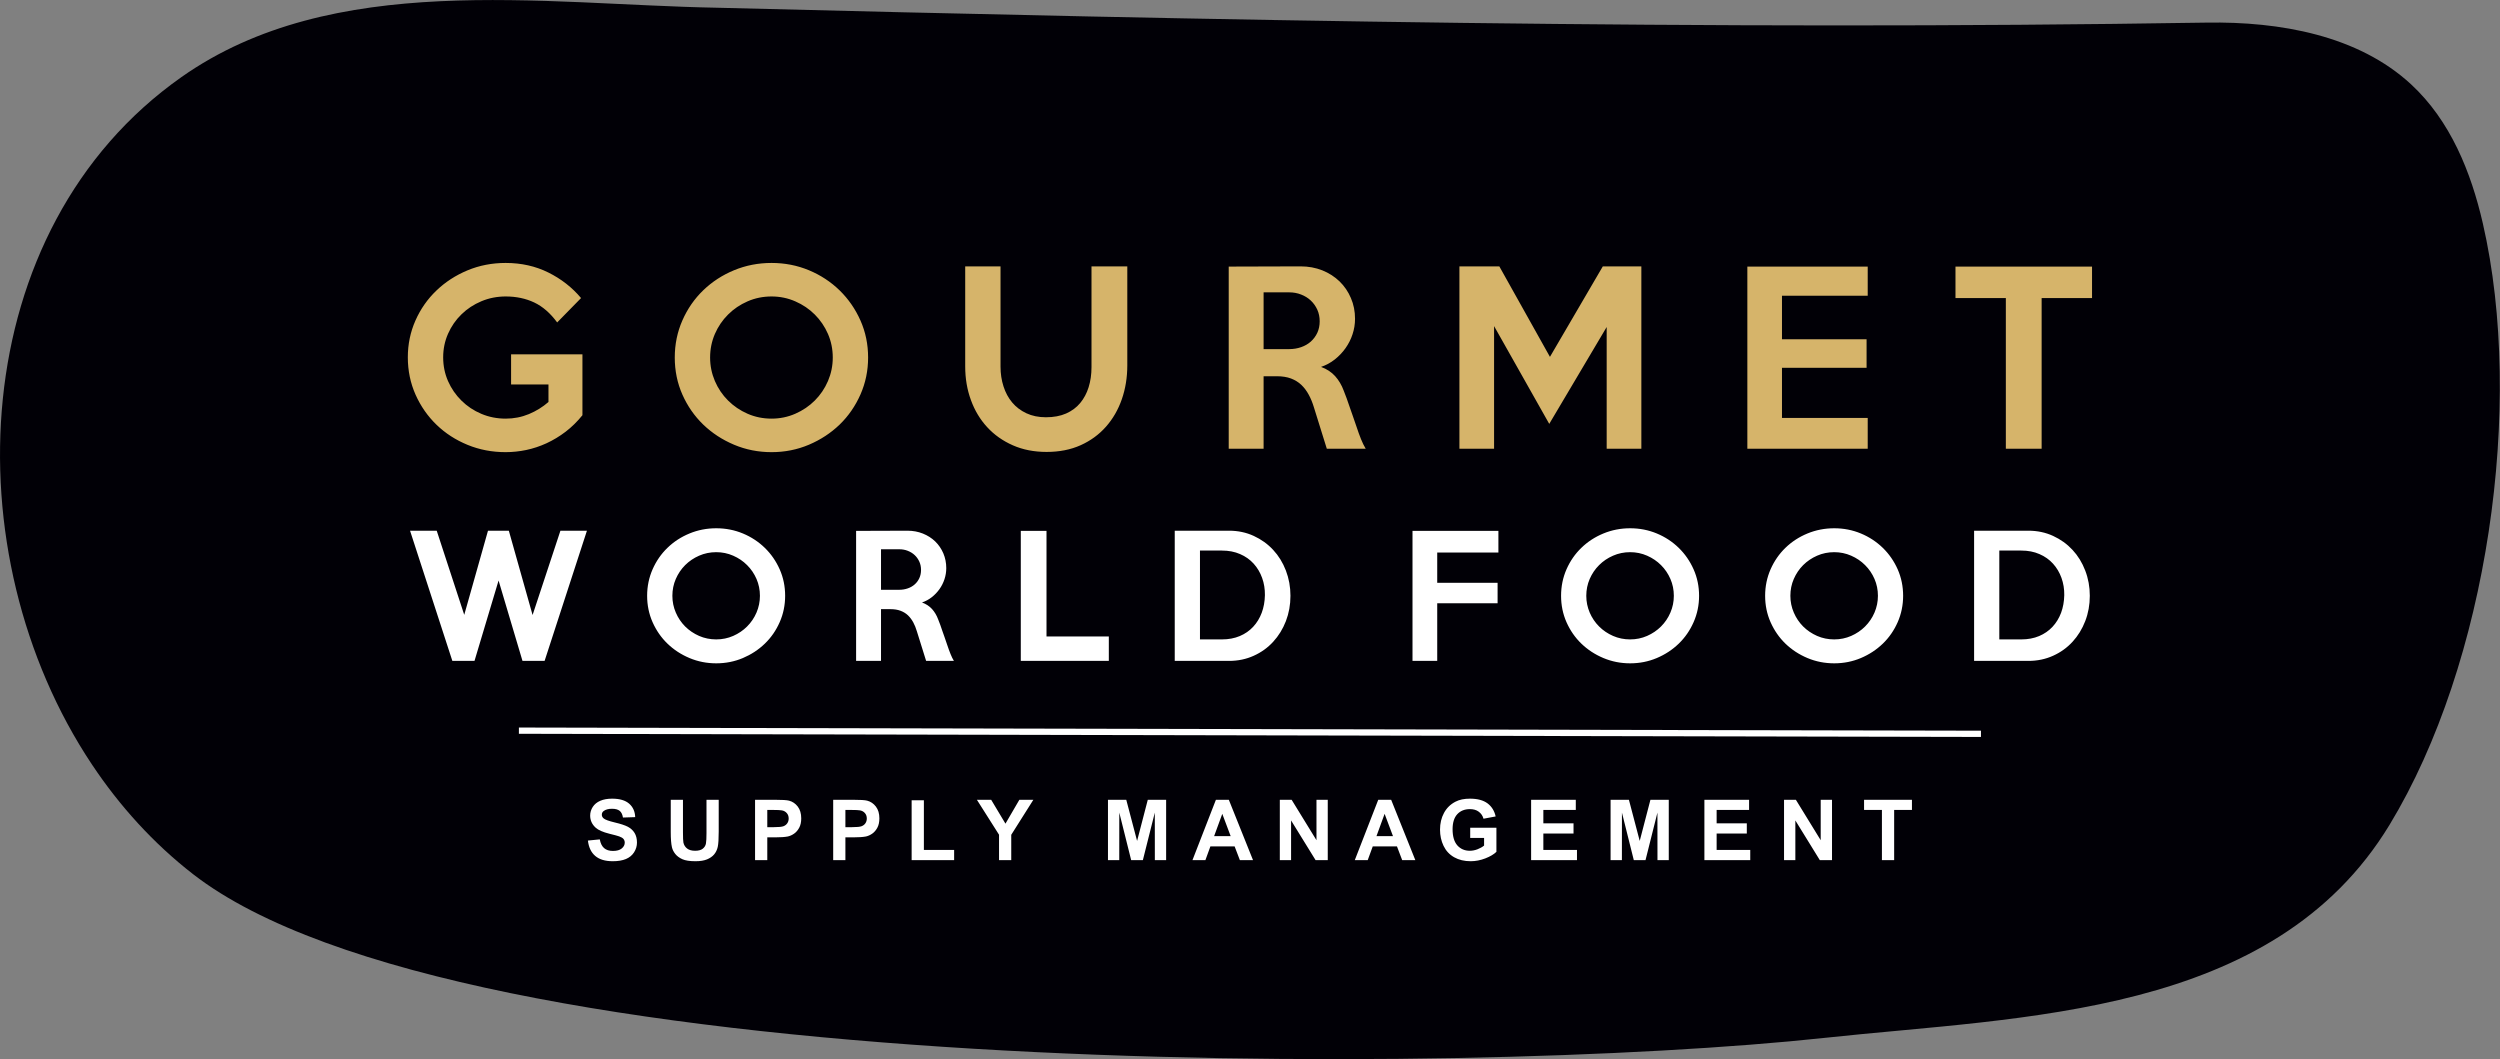
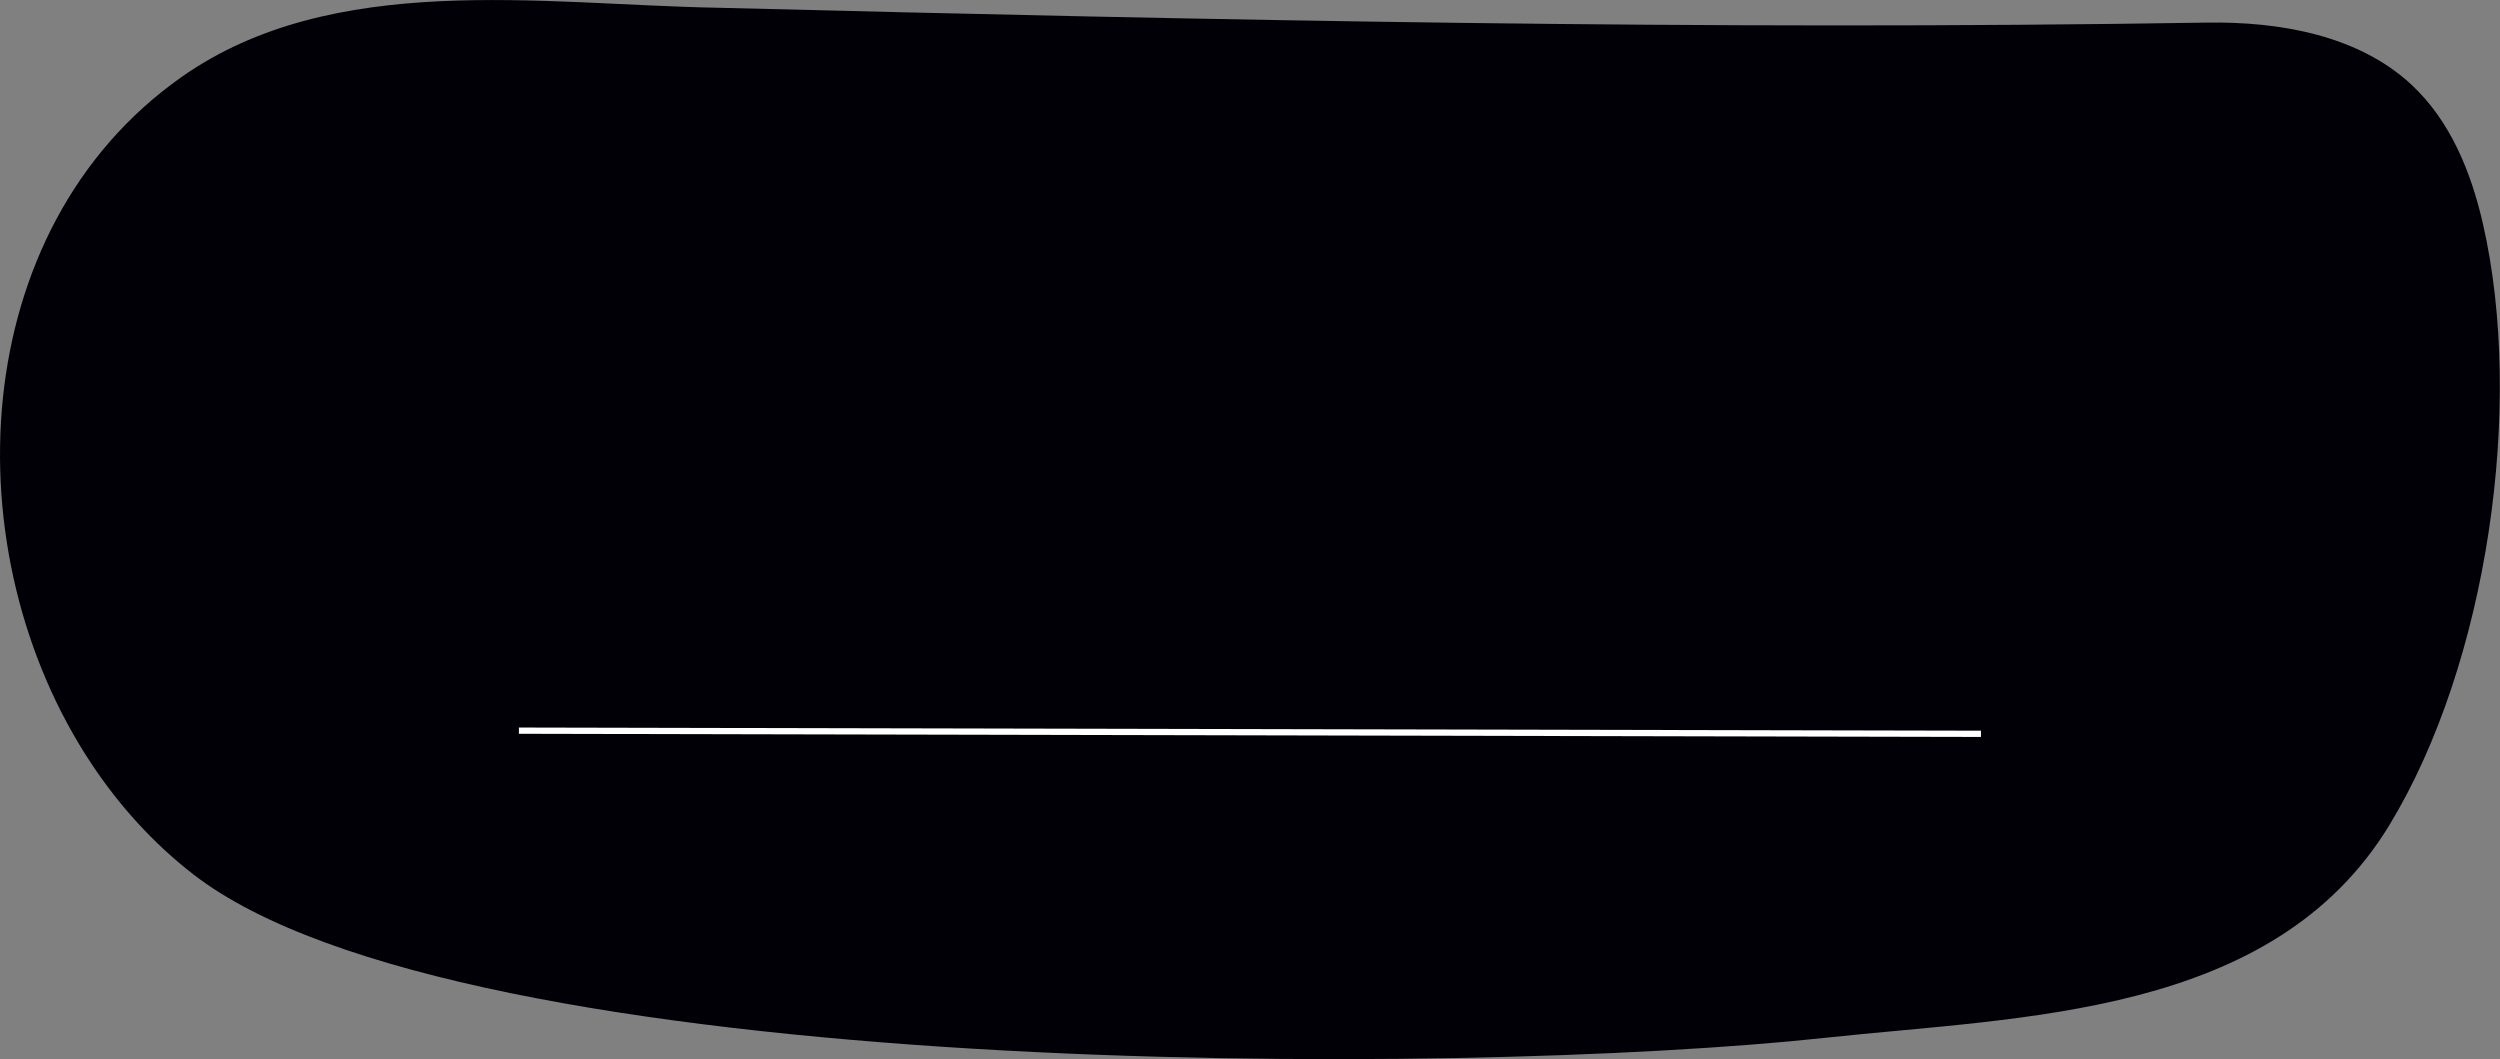
<svg xmlns="http://www.w3.org/2000/svg" width="100%" height="100%" viewBox="0 0 3038 1287" version="1.1" xml:space="preserve" style="fill-rule:evenodd;clip-rule:evenodd;stroke-linejoin:round;stroke-miterlimit:2;">
  <rect x="0" y="0" width="3038" height="1287" fill="#808080" stroke="none" />
  <g transform="matrix(1,0,0,1,-235.165,-611.222)">
    <g transform="matrix(4.167,0,0,4.167,0,21.323)">
      <path d="M753.29,382.097C781.926,334.899 792.692,259.744 780.486,206.683C777.052,191.748 771.029,176.78 759.599,166.191C744.131,151.859 721.287,147.811 699.93,148.157C554.69,150.498 410.841,147.484 265.456,143.816C214.314,142.875 153.501,132.956 109.34,164.053C46.282,208.453 42.241,302.928 83.212,364.457C91.324,376.642 101.198,387.534 112.736,396.49C190.93,457.202 482.942,455.644 588.707,444.216C646.511,437.969 719.321,438.072 753.29,382.097" style="fill:rgb(1,0,6);fill-rule:nonzero;" />
    </g>
    <g transform="matrix(4.167,0,0,4.167,0,-389.115)">
-       <path d="M226.288,361.15C224.782,363.011 223.141,364.621 221.37,365.974C219.599,367.321 217.745,368.438 215.816,369.328C213.892,370.21 211.915,370.864 209.906,371.289C207.885,371.708 205.879,371.919 203.89,371.919C199.943,371.919 196.238,371.214 192.785,369.791C189.325,368.374 186.309,366.42 183.742,363.942C181.17,361.459 179.131,358.532 177.623,355.169C176.124,351.796 175.367,348.164 175.367,344.265C175.367,340.448 176.111,336.874 177.591,333.529C179.076,330.181 181.113,327.265 183.712,324.783C186.3,322.3 189.325,320.339 192.785,318.897C196.238,317.463 199.943,316.744 203.89,316.744C208.451,316.744 212.608,317.673 216.347,319.534C220.093,321.394 223.276,323.877 225.887,326.982L218.919,334.094C216.926,331.387 214.707,329.444 212.222,328.27C209.741,327.101 206.974,326.517 203.924,326.517C201.4,326.517 199.032,326.982 196.817,327.915C194.616,328.835 192.669,330.112 191.014,331.73C189.348,333.35 188.046,335.236 187.097,337.389C186.149,339.528 185.675,341.826 185.675,344.265C185.675,346.748 186.149,349.059 187.097,351.212C188.046,353.363 189.348,355.256 191.014,356.894C192.669,358.532 194.602,359.823 196.817,360.75C199.018,361.683 201.396,362.146 203.91,362.146C206.295,362.146 208.556,361.702 210.679,360.819C212.805,359.931 214.707,358.754 216.382,357.288L216.382,352.178L205.48,352.178L205.48,343.402L226.288,343.402L226.288,361.15ZM309.596,344.329C309.596,348.139 308.853,351.732 307.367,355.104C305.88,358.468 303.86,361.39 301.297,363.88C298.722,366.356 295.729,368.317 292.329,369.758C288.912,371.2 285.288,371.919 281.439,371.919C277.579,371.919 273.94,371.2 270.51,369.758C267.085,368.317 264.085,366.356 261.513,363.88C258.941,361.39 256.923,358.475 255.438,355.137C253.957,351.789 253.213,348.183 253.213,344.329C253.213,340.473 253.957,336.867 255.438,333.497C256.923,330.124 258.941,327.204 261.513,324.721C264.085,322.239 267.085,320.282 270.51,318.866C273.94,317.449 277.579,316.744 281.439,316.744C285.288,316.744 288.912,317.449 292.329,318.866C295.729,320.282 298.722,322.245 301.297,324.753C303.86,327.261 305.88,330.181 307.367,333.529C308.853,336.874 309.596,340.473 309.596,344.329ZM299.29,344.329C299.29,341.89 298.821,339.597 297.894,337.451C296.96,335.3 295.67,333.419 294.059,331.801C292.443,330.181 290.544,328.893 288.361,327.945C286.19,326.994 283.874,326.517 281.439,326.517C278.959,326.517 276.613,326.994 274.442,327.945C272.263,328.893 270.369,330.181 268.749,331.801C267.128,333.419 265.845,335.3 264.913,337.451C263.987,339.597 263.52,341.89 263.52,344.329C263.52,346.73 263.987,349.002 264.913,351.18C265.845,353.352 267.128,355.244 268.749,356.857C270.369,358.475 272.263,359.765 274.442,360.718C276.613,361.67 278.959,362.146 281.439,362.146C283.874,362.146 286.19,361.67 288.361,360.718C290.544,359.765 292.443,358.475 294.059,356.857C295.67,355.244 296.96,353.352 297.894,351.18C298.821,349.002 299.29,346.73 299.29,344.329ZM385.184,317.742L385.184,346.595C385.184,350.132 384.649,353.441 383.583,356.501C382.521,359.555 380.978,362.221 378.958,364.507C376.94,366.789 374.489,368.585 371.583,369.894C368.679,371.2 365.37,371.854 361.645,371.854C358.007,371.854 354.727,371.214 351.803,369.923C348.874,368.635 346.385,366.875 344.33,364.642C342.263,362.4 340.678,359.765 339.575,356.722C338.463,353.695 337.913,350.425 337.913,346.926L337.913,317.742L348.213,317.742L348.213,346.988C348.213,349.027 348.501,350.945 349.08,352.741C349.654,354.539 350.494,356.1 351.604,357.423C352.718,358.754 354.103,359.809 355.766,360.585C357.423,361.358 359.313,361.745 361.448,361.745C363.709,361.745 365.67,361.383 367.329,360.654C368.992,359.917 370.363,358.901 371.448,357.594C372.535,356.285 373.359,354.748 373.91,352.97C374.464,351.199 374.743,349.249 374.743,347.123L374.743,317.742L385.184,317.742ZM454.711,370.921L443.366,370.921L439.595,358.818C439.194,357.491 438.7,356.278 438.093,355.169C437.496,354.063 436.775,353.105 435.947,352.311C435.103,351.51 434.094,350.887 432.929,350.443C431.753,349.999 430.373,349.782 428.778,349.782L424.931,349.782L424.931,370.921L414.76,370.921L414.76,317.806L435.734,317.742C437.986,317.742 440.095,318.128 442.045,318.897C443.974,319.673 445.663,320.751 447.082,322.124C448.501,323.501 449.601,325.122 450.393,326.982C451.196,328.835 451.596,330.854 451.596,333.025C451.596,334.581 451.352,336.087 450.864,337.554C450.391,339.006 449.697,340.359 448.818,341.604C447.935,342.842 446.894,343.94 445.683,344.894C444.466,345.853 443.139,346.569 441.688,347.059C443.361,347.675 444.72,348.57 445.784,349.745C446.837,350.919 447.681,352.329 448.292,353.974C448.606,354.722 448.889,355.477 449.157,356.235C449.411,356.983 449.688,357.77 449.976,358.59C450.26,359.409 450.573,360.299 450.908,361.251C451.226,362.203 451.596,363.258 451.997,364.406C452.48,365.873 452.928,367.118 453.354,368.159C453.772,369.207 454.228,370.12 454.711,370.921ZM441.288,333.762C441.288,332.517 441.052,331.387 440.592,330.366C440.125,329.35 439.491,328.46 438.7,327.712C437.896,326.955 436.954,326.371 435.865,325.952C434.782,325.526 433.62,325.318 432.38,325.318L424.931,325.318L424.931,341.872L432.38,341.872C433.62,341.872 434.782,341.682 435.865,341.306C436.954,340.924 437.896,340.385 438.7,339.675C439.491,338.963 440.125,338.112 440.592,337.121C441.052,336.123 441.288,335 441.288,333.762ZM535.095,370.921L524.983,370.921L524.983,335.426L508.235,363.677L492.144,335.16L492.144,370.921L482.037,370.921L482.037,317.742L493.675,317.742L508.437,344.132L523.857,317.742L535.095,317.742L535.095,370.921ZM601.107,370.921L566.005,370.921L566.005,317.806L601.107,317.806L601.107,326.314L576.105,326.314L576.105,339.006L600.777,339.006L600.777,347.32L576.105,347.32L576.105,361.949L601.107,361.949L601.107,370.921ZM666.523,326.982L651.826,326.982L651.826,370.921L641.389,370.921L641.389,326.982L626.701,326.982L626.701,317.806L666.523,317.806L666.523,326.982Z" style="fill:rgb(214,180,106);fill-rule:nonzero;" />
-     </g>
+       </g>
    <g transform="matrix(4.167,0,0,4.167,0,189.976)">
-       <path d="M227.599,255.858L215.254,293.825L208.804,293.825L201.832,270.382L194.811,293.825L188.351,293.825L176.015,255.858L183.793,255.858L191.82,280.395L198.745,255.858L204.822,255.858L211.749,280.446L219.868,255.858L227.599,255.858ZM285.401,274.844C285.401,277.562 284.872,280.128 283.815,282.528C282.756,284.935 281.314,287.024 279.476,288.796C277.644,290.566 275.506,291.965 273.081,292.992C270.646,294.022 268.058,294.534 265.305,294.534C262.555,294.534 259.96,294.022 257.509,292.992C255.063,291.965 252.922,290.566 251.089,288.796C249.251,287.024 247.812,284.94 246.75,282.553C245.691,280.167 245.155,277.595 245.155,274.844C245.155,272.089 245.691,269.51 246.75,267.105C247.812,264.698 249.251,262.616 251.089,260.845C252.922,259.066 255.063,257.675 257.509,256.666C259.96,255.655 262.555,255.147 265.305,255.147C268.058,255.147 270.646,255.655 273.081,256.666C275.506,257.675 277.644,259.078 279.476,260.863C281.314,262.652 282.756,264.741 283.815,267.13C284.872,269.517 285.401,272.089 285.401,274.844ZM278.049,274.844C278.049,273.105 277.712,271.46 277.053,269.931C276.385,268.4 275.472,267.048 274.31,265.897C273.161,264.741 271.809,263.822 270.25,263.142C268.694,262.462 267.044,262.119 265.305,262.119C263.534,262.119 261.871,262.462 260.313,263.142C258.759,263.822 257.404,264.741 256.241,265.897C255.093,267.048 254.178,268.4 253.514,269.931C252.848,271.46 252.516,273.105 252.516,274.844C252.516,276.554 252.848,278.178 253.514,279.727C254.178,281.276 255.093,282.629 256.241,283.785C257.404,284.94 258.759,285.855 260.313,286.541C261.871,287.222 263.534,287.558 265.305,287.558C267.044,287.558 268.694,287.222 270.25,286.541C271.809,285.855 273.161,284.94 274.31,283.785C275.472,282.629 276.385,281.276 277.053,279.727C277.712,278.178 278.049,276.554 278.049,274.844ZM334.619,293.825L326.514,293.825L323.816,285.189C323.537,284.242 323.182,283.366 322.759,282.578C322.324,281.784 321.809,281.105 321.221,280.535C320.617,279.963 319.899,279.523 319.054,279.208C318.219,278.89 317.24,278.737 316.105,278.737L313.361,278.737L313.361,293.825L306.096,293.825L306.096,255.909L321.07,255.858C322.677,255.858 324.178,256.133 325.571,256.691C326.946,257.243 328.155,258.012 329.168,258.989C330.18,259.973 330.96,261.124 331.535,262.455C332.1,263.782 332.39,265.224 332.39,266.774C332.39,267.878 332.214,268.959 331.869,270C331.525,271.048 331.038,272.013 330.411,272.894C329.779,273.778 329.036,274.565 328.169,275.244C327.299,275.924 326.349,276.439 325.317,276.787C326.512,277.233 327.482,277.867 328.242,278.704C328.999,279.551 329.596,280.553 330.027,281.723C330.248,282.26 330.459,282.8 330.649,283.334C330.83,283.874 331.024,284.432 331.228,285.024C331.438,285.608 331.66,286.242 331.896,286.915C332.132,287.601 332.39,288.352 332.669,289.171C333.017,290.216 333.344,291.113 333.649,291.855C333.944,292.599 334.271,293.253 334.619,293.825ZM325.031,267.295C325.031,266.412 324.867,265.606 324.535,264.876C324.201,264.151 323.755,263.511 323.182,262.977C322.611,262.437 321.937,262.025 321.162,261.721C320.391,261.414 319.555,261.27 318.674,261.27L313.361,261.27L313.361,273.087L318.674,273.087C319.555,273.087 320.391,272.952 321.162,272.679C321.937,272.414 322.611,272.025 323.182,271.517C323.755,271.016 324.201,270.407 324.535,269.696C324.867,268.977 325.031,268.178 325.031,267.295ZM379.796,293.825L354.124,293.825L354.124,255.909L361.623,255.909L361.623,286.706L379.796,286.706L379.796,293.825ZM432.763,274.844C432.763,277.466 432.316,279.924 431.435,282.224C430.545,284.516 429.314,286.521 427.726,288.249C426.15,289.97 424.257,291.336 422.054,292.326C419.866,293.322 417.463,293.825 414.869,293.825L399.018,293.825L399.018,255.858L414.869,255.858C417.463,255.858 419.866,256.366 422.054,257.376C424.257,258.391 426.15,259.751 427.726,261.46C429.314,263.167 430.545,265.174 431.435,267.485C432.316,269.796 432.763,272.247 432.763,274.844ZM425.314,274.647C425.337,272.883 425.07,271.201 424.499,269.62C423.93,268.043 423.108,266.655 422.037,265.474C420.958,264.286 419.644,263.345 418.072,262.673C416.504,261.986 414.738,261.65 412.784,261.65L406.376,261.65L406.376,287.558L412.784,287.558C414.715,287.558 416.44,287.233 417.98,286.585C419.516,285.937 420.818,285.036 421.889,283.88C422.964,282.725 423.795,281.366 424.383,279.798C424.971,278.235 425.275,276.514 425.314,274.647ZM493.406,262.215L475.565,262.215L475.565,271.048L493.17,271.048L493.17,277.022L475.565,277.022L475.565,293.825L468.356,293.825L468.356,255.909L493.406,255.909L493.406,262.215ZM551.928,274.844C551.928,277.562 551.393,280.128 550.333,282.528C549.272,284.935 547.832,287.024 545.995,288.796C544.166,290.566 542.029,291.965 539.601,292.992C537.162,294.022 534.579,294.534 531.821,294.534C529.075,294.534 526.483,294.022 524.028,292.992C521.579,291.965 519.439,290.566 517.607,288.796C515.769,287.024 514.33,284.94 513.268,282.553C512.213,280.167 511.683,277.595 511.683,274.844C511.683,272.089 512.213,269.51 513.268,267.105C514.33,264.698 515.769,262.616 517.607,260.845C519.439,259.066 521.579,257.675 524.028,256.666C526.483,255.655 529.075,255.147 531.821,255.147C534.579,255.147 537.162,255.655 539.601,256.666C542.029,257.675 544.166,259.078 545.995,260.863C547.832,262.652 549.272,264.741 550.333,267.13C551.393,269.517 551.928,272.089 551.928,274.844ZM544.567,274.844C544.567,273.105 544.235,271.46 543.569,269.931C542.906,268.4 541.991,267.048 540.832,265.897C539.679,264.741 538.324,263.822 536.771,263.142C535.221,262.462 533.565,262.119 531.821,262.119C530.059,262.119 528.389,262.462 526.84,263.142C525.274,263.822 523.922,264.741 522.769,265.897C521.611,267.048 520.698,268.4 520.03,269.931C519.371,271.46 519.034,273.105 519.034,274.844C519.034,276.554 519.371,278.178 520.03,279.727C520.698,281.276 521.611,282.629 522.769,283.785C523.922,284.94 525.274,285.855 526.84,286.541C528.389,287.222 530.059,287.558 531.821,287.558C533.565,287.558 535.221,287.222 536.771,286.541C538.324,285.855 539.679,284.94 540.832,283.785C541.991,282.629 542.906,281.276 543.569,279.727C544.235,278.178 544.567,276.554 544.567,274.844ZM611.434,274.844C611.434,277.562 610.903,280.128 609.851,282.528C608.789,284.935 607.347,287.024 605.51,288.796C603.675,290.566 601.542,291.965 599.112,292.992C596.673,294.022 594.094,294.534 591.341,294.534C588.588,294.534 585.994,294.022 583.536,292.992C581.09,291.965 578.953,290.566 577.115,288.796C575.287,287.024 573.847,284.94 572.783,282.553C571.726,280.167 571.191,277.595 571.191,274.844C571.191,272.089 571.726,269.51 572.783,267.105C573.847,264.698 575.287,262.616 577.115,260.845C578.953,259.066 581.09,257.675 583.536,256.666C585.994,255.655 588.588,255.147 591.341,255.147C594.094,255.147 596.673,255.655 599.112,256.666C601.542,257.675 603.675,259.078 605.51,260.863C607.347,262.652 608.789,264.741 609.851,267.13C610.903,269.517 611.434,272.089 611.434,274.844ZM604.085,274.844C604.085,273.105 603.748,271.46 603.087,269.931C602.421,268.4 601.503,267.048 600.345,265.897C599.192,264.741 597.842,263.822 596.281,263.142C594.73,262.462 593.08,262.119 591.341,262.119C589.568,262.119 587.898,262.462 586.348,263.142C584.795,263.822 583.44,264.741 582.277,265.897C581.128,267.048 580.213,268.4 579.55,269.931C578.882,271.46 578.552,273.105 578.552,274.844C578.552,276.554 578.882,278.178 579.55,279.727C580.213,281.276 581.128,282.629 582.277,283.785C583.44,284.94 584.795,285.855 586.348,286.541C587.898,287.222 589.568,287.558 591.341,287.558C593.08,287.558 594.73,287.222 596.281,286.541C597.842,285.855 599.192,284.94 600.345,283.785C601.503,282.629 602.421,281.276 603.087,279.727C603.748,278.178 604.085,276.554 604.085,274.844ZM665.874,274.844C665.874,277.466 665.43,279.924 664.54,282.224C663.657,284.516 662.426,286.521 660.838,288.249C659.257,289.97 657.369,291.336 655.165,292.326C652.969,293.322 650.568,293.825 647.98,293.825L632.132,293.825L632.132,255.858L647.98,255.858C650.568,255.858 652.969,256.366 655.165,257.376C657.369,258.391 659.257,259.751 660.838,261.46C662.426,263.167 663.657,265.174 664.54,267.485C665.43,269.796 665.874,272.247 665.874,274.844ZM658.426,274.647C658.451,272.883 658.181,271.201 657.614,269.62C657.042,268.043 656.22,266.655 655.149,265.474C654.069,264.286 652.756,263.345 651.179,262.673C649.616,261.986 647.854,261.65 645.896,261.65L639.484,261.65L639.484,287.558L645.896,287.558C647.82,287.558 649.555,287.233 651.092,286.585C652.621,285.937 653.93,285.036 655,283.88C656.076,282.725 656.906,281.366 657.5,279.798C658.074,278.235 658.387,276.514 658.426,274.647" style="fill:white;fill-rule:nonzero;" />
-     </g>
+       </g>
    <g transform="matrix(4.167,0,0,4.167,0,759.084)">
-       <path d="M227.885,209.643L231.349,209.3C231.557,210.455 231.981,211.306 232.605,211.846C233.248,212.398 234.099,212.672 235.18,212.672C236.315,212.672 237.177,212.425 237.756,211.943C238.335,211.46 238.626,210.894 238.626,210.247C238.626,209.828 238.5,209.478 238.266,209.185C238.017,208.888 237.591,208.634 236.99,208.423C236.578,208.272 235.628,208.018 234.157,207.657C232.26,207.178 230.924,206.595 230.161,205.904C229.081,204.931 228.541,203.744 228.541,202.348C228.541,201.451 228.802,200.606 229.303,199.826C229.811,199.046 230.543,198.449 231.498,198.041C232.449,197.629 233.598,197.426 234.949,197.426C237.145,197.426 238.809,197.916 239.923,198.893C241.033,199.87 241.616,201.172 241.674,202.81L238.104,202.931C237.962,202.023 237.63,201.375 237.143,200.975C236.646,200.575 235.898,200.373 234.905,200.373C233.878,200.373 233.076,200.588 232.498,201.014C232.122,201.286 231.942,201.654 231.942,202.112C231.942,202.531 232.12,202.888 232.468,203.178C232.909,203.561 233.999,203.954 235.724,204.366C237.452,204.773 238.722,205.199 239.548,205.629C240.372,206.075 241.028,206.666 241.491,207.421C241.955,208.183 242.191,209.116 242.191,210.226C242.191,211.238 241.909,212.183 241.351,213.066C240.793,213.942 239.996,214.597 238.973,215.027C237.948,215.453 236.672,215.67 235.138,215.67C232.919,215.67 231.21,215.155 230.017,214.126C228.823,213.103 228.111,211.606 227.885,209.643ZM252.044,197.751L255.604,197.751L255.604,207.282C255.604,208.798 255.648,209.775 255.733,210.226C255.893,210.945 256.245,211.528 256.81,211.961C257.383,212.405 258.161,212.622 259.145,212.622C260.14,212.622 260.891,212.419 261.399,212C261.904,211.586 262.208,211.084 262.309,210.48C262.414,209.878 262.465,208.881 262.465,207.485L262.465,197.751L266.03,197.751L266.03,207.002C266.03,209.116 265.938,210.615 265.749,211.485C265.556,212.354 265.199,213.091 264.685,213.695C264.172,214.297 263.485,214.773 262.623,215.13C261.76,215.484 260.634,215.67 259.245,215.67C257.568,215.67 256.302,215.471 255.435,215.084C254.57,214.69 253.886,214.196 253.378,213.567C252.882,212.945 252.55,212.297 252.394,211.617C252.159,210.609 252.044,209.116 252.044,207.142L252.044,197.751ZM276.629,215.345L276.629,197.751L282.327,197.751C284.485,197.751 285.894,197.833 286.549,198.009C287.553,198.277 288.397,198.842 289.082,199.73C289.759,200.62 290.095,201.762 290.095,203.16C290.095,204.245 289.908,205.147 289.512,205.883C289.121,206.62 288.624,207.206 288.02,207.625C287.423,208.043 286.81,208.316 286.178,208.455C285.329,208.62 284.102,208.709 282.505,208.709L280.194,208.709L280.194,215.345L276.629,215.345ZM280.194,200.716L280.194,205.739L282.13,205.739C283.533,205.739 284.455,205.643 284.929,205.457C285.4,205.267 285.768,204.989 286.034,204.588C286.299,204.195 286.434,203.737 286.434,203.21C286.434,202.57 286.245,202.043 285.874,201.629C285.498,201.204 285.025,200.943 284.455,200.842C284.029,200.76 283.185,200.716 281.899,200.716L280.194,200.716ZM299.413,215.345L299.413,197.751L305.107,197.751C307.266,197.751 308.676,197.833 309.331,198.009C310.335,198.277 311.18,198.842 311.864,199.73C312.546,200.62 312.882,201.762 312.882,203.16C312.882,204.245 312.69,205.147 312.298,205.883C311.903,206.62 311.406,207.206 310.806,207.625C310.209,208.043 309.589,208.316 308.965,208.455C308.111,208.62 306.887,208.709 305.285,208.709L302.974,208.709L302.974,215.345L299.413,215.345ZM302.974,200.716L302.974,205.739L304.912,205.739C306.315,205.739 307.237,205.643 307.71,205.457C308.18,205.267 308.55,204.989 308.816,204.588C309.081,204.195 309.216,203.737 309.216,203.21C309.216,202.57 309.026,202.043 308.66,201.629C308.285,201.204 307.806,200.943 307.237,200.842C306.809,200.76 305.965,200.716 304.681,200.716L302.974,200.716ZM322.291,215.345L322.291,197.89L325.861,197.89L325.861,212.373L334.684,212.373L334.684,215.345L322.291,215.345ZM347.78,215.345L347.78,207.94L341.321,197.751L345.487,197.751L349.652,204.716L353.705,197.751L357.791,197.751L351.341,207.961L351.341,215.345L347.78,215.345ZM379.546,215.345L379.546,197.751L384.882,197.751L388.038,209.751L391.159,197.751L396.508,197.751L396.508,215.345L393.216,215.345L393.205,201.49L389.726,215.345L386.31,215.345L382.85,201.49L382.836,215.345L379.546,215.345ZM421.844,215.345L418.009,215.345L416.478,211.338L409.421,211.338L407.964,215.345L404.19,215.345L411.023,197.751L414.79,197.751L421.844,215.345ZM415.33,208.361L412.881,201.851L410.501,208.361L415.33,208.361ZM429.661,215.345L429.661,197.751L433.107,197.751L440.352,209.542L440.352,197.751L443.642,197.751L443.642,215.345L440.086,215.345L432.947,203.776L432.947,215.345L429.661,215.345ZM469.179,215.345L465.344,215.345L463.82,211.338L456.765,211.338L455.298,215.345L451.528,215.345L458.367,197.751L462.131,197.751L469.179,215.345ZM462.667,208.361L460.221,201.851L457.845,208.361L462.667,208.361ZM485.183,208.881L485.183,205.908L492.826,205.908L492.826,212.933C492.083,213.656 491.012,214.29 489.593,214.844C488.186,215.388 486.751,215.67 485.309,215.67C483.467,215.67 481.861,215.281 480.495,214.507C479.129,213.732 478.101,212.622 477.41,211.185C476.721,209.751 476.383,208.176 476.383,206.48C476.383,204.645 476.76,203.021 477.536,201.59C478.305,200.162 479.421,199.064 480.9,198.302C482.032,197.712 483.437,197.426 485.117,197.426C487.302,197.426 489.009,197.883 490.241,198.799C491.46,199.725 492.247,200.989 492.604,202.613L489.062,203.274C488.822,202.41 488.355,201.725 487.664,201.224C486.989,200.721 486.133,200.474 485.113,200.474C483.563,200.474 482.332,200.97 481.417,201.954C480.504,202.945 480.044,204.405 480.044,206.341C480.044,208.437 480.508,210.005 481.428,211.052C482.364,212.094 483.577,212.622 485.078,212.622C485.824,212.622 486.568,212.469 487.316,212.183C488.06,211.89 488.705,211.535 489.231,211.109L489.231,208.881L485.183,208.881ZM502.947,215.345L502.947,197.751L515.976,197.751L515.976,200.716L506.515,200.716L506.515,204.627L515.315,204.627L515.315,207.604L506.515,207.604L506.515,212.373L516.322,212.373L516.322,215.345L502.947,215.345ZM526.122,215.345L526.122,197.751L531.464,197.751L534.619,209.751L537.74,197.751L543.09,197.751L543.09,215.345L539.795,215.345L539.781,201.49L536.308,215.345L532.889,215.345L529.432,201.49L529.42,215.345L526.122,215.345ZM553.479,215.345L553.479,197.751L566.511,197.751L566.511,200.716L557.048,200.716L557.048,204.627L565.849,204.627L565.849,207.604L557.048,207.604L557.048,212.373L566.851,212.373L566.851,215.345L553.479,215.345ZM576.704,215.345L576.704,197.751L580.155,197.751L587.397,209.542L587.397,197.751L590.695,197.751L590.695,215.345L587.135,215.345L580.004,203.776L580.004,215.345L576.704,215.345ZM605.25,215.345L605.25,200.716L600.042,200.716L600.042,197.751L614.006,197.751L614.006,200.716L608.818,200.716L608.818,215.345L605.25,215.345Z" style="fill:white;fill-rule:nonzero;" />
-     </g>
+       </g>
    <g transform="matrix(4.167,0.009,0.009,-4.167,-2.108,2476.53)">
      <rect x="207.758" y="234.097" width="426.374" height="1.824" style="fill:white;" />
    </g>
  </g>
</svg>